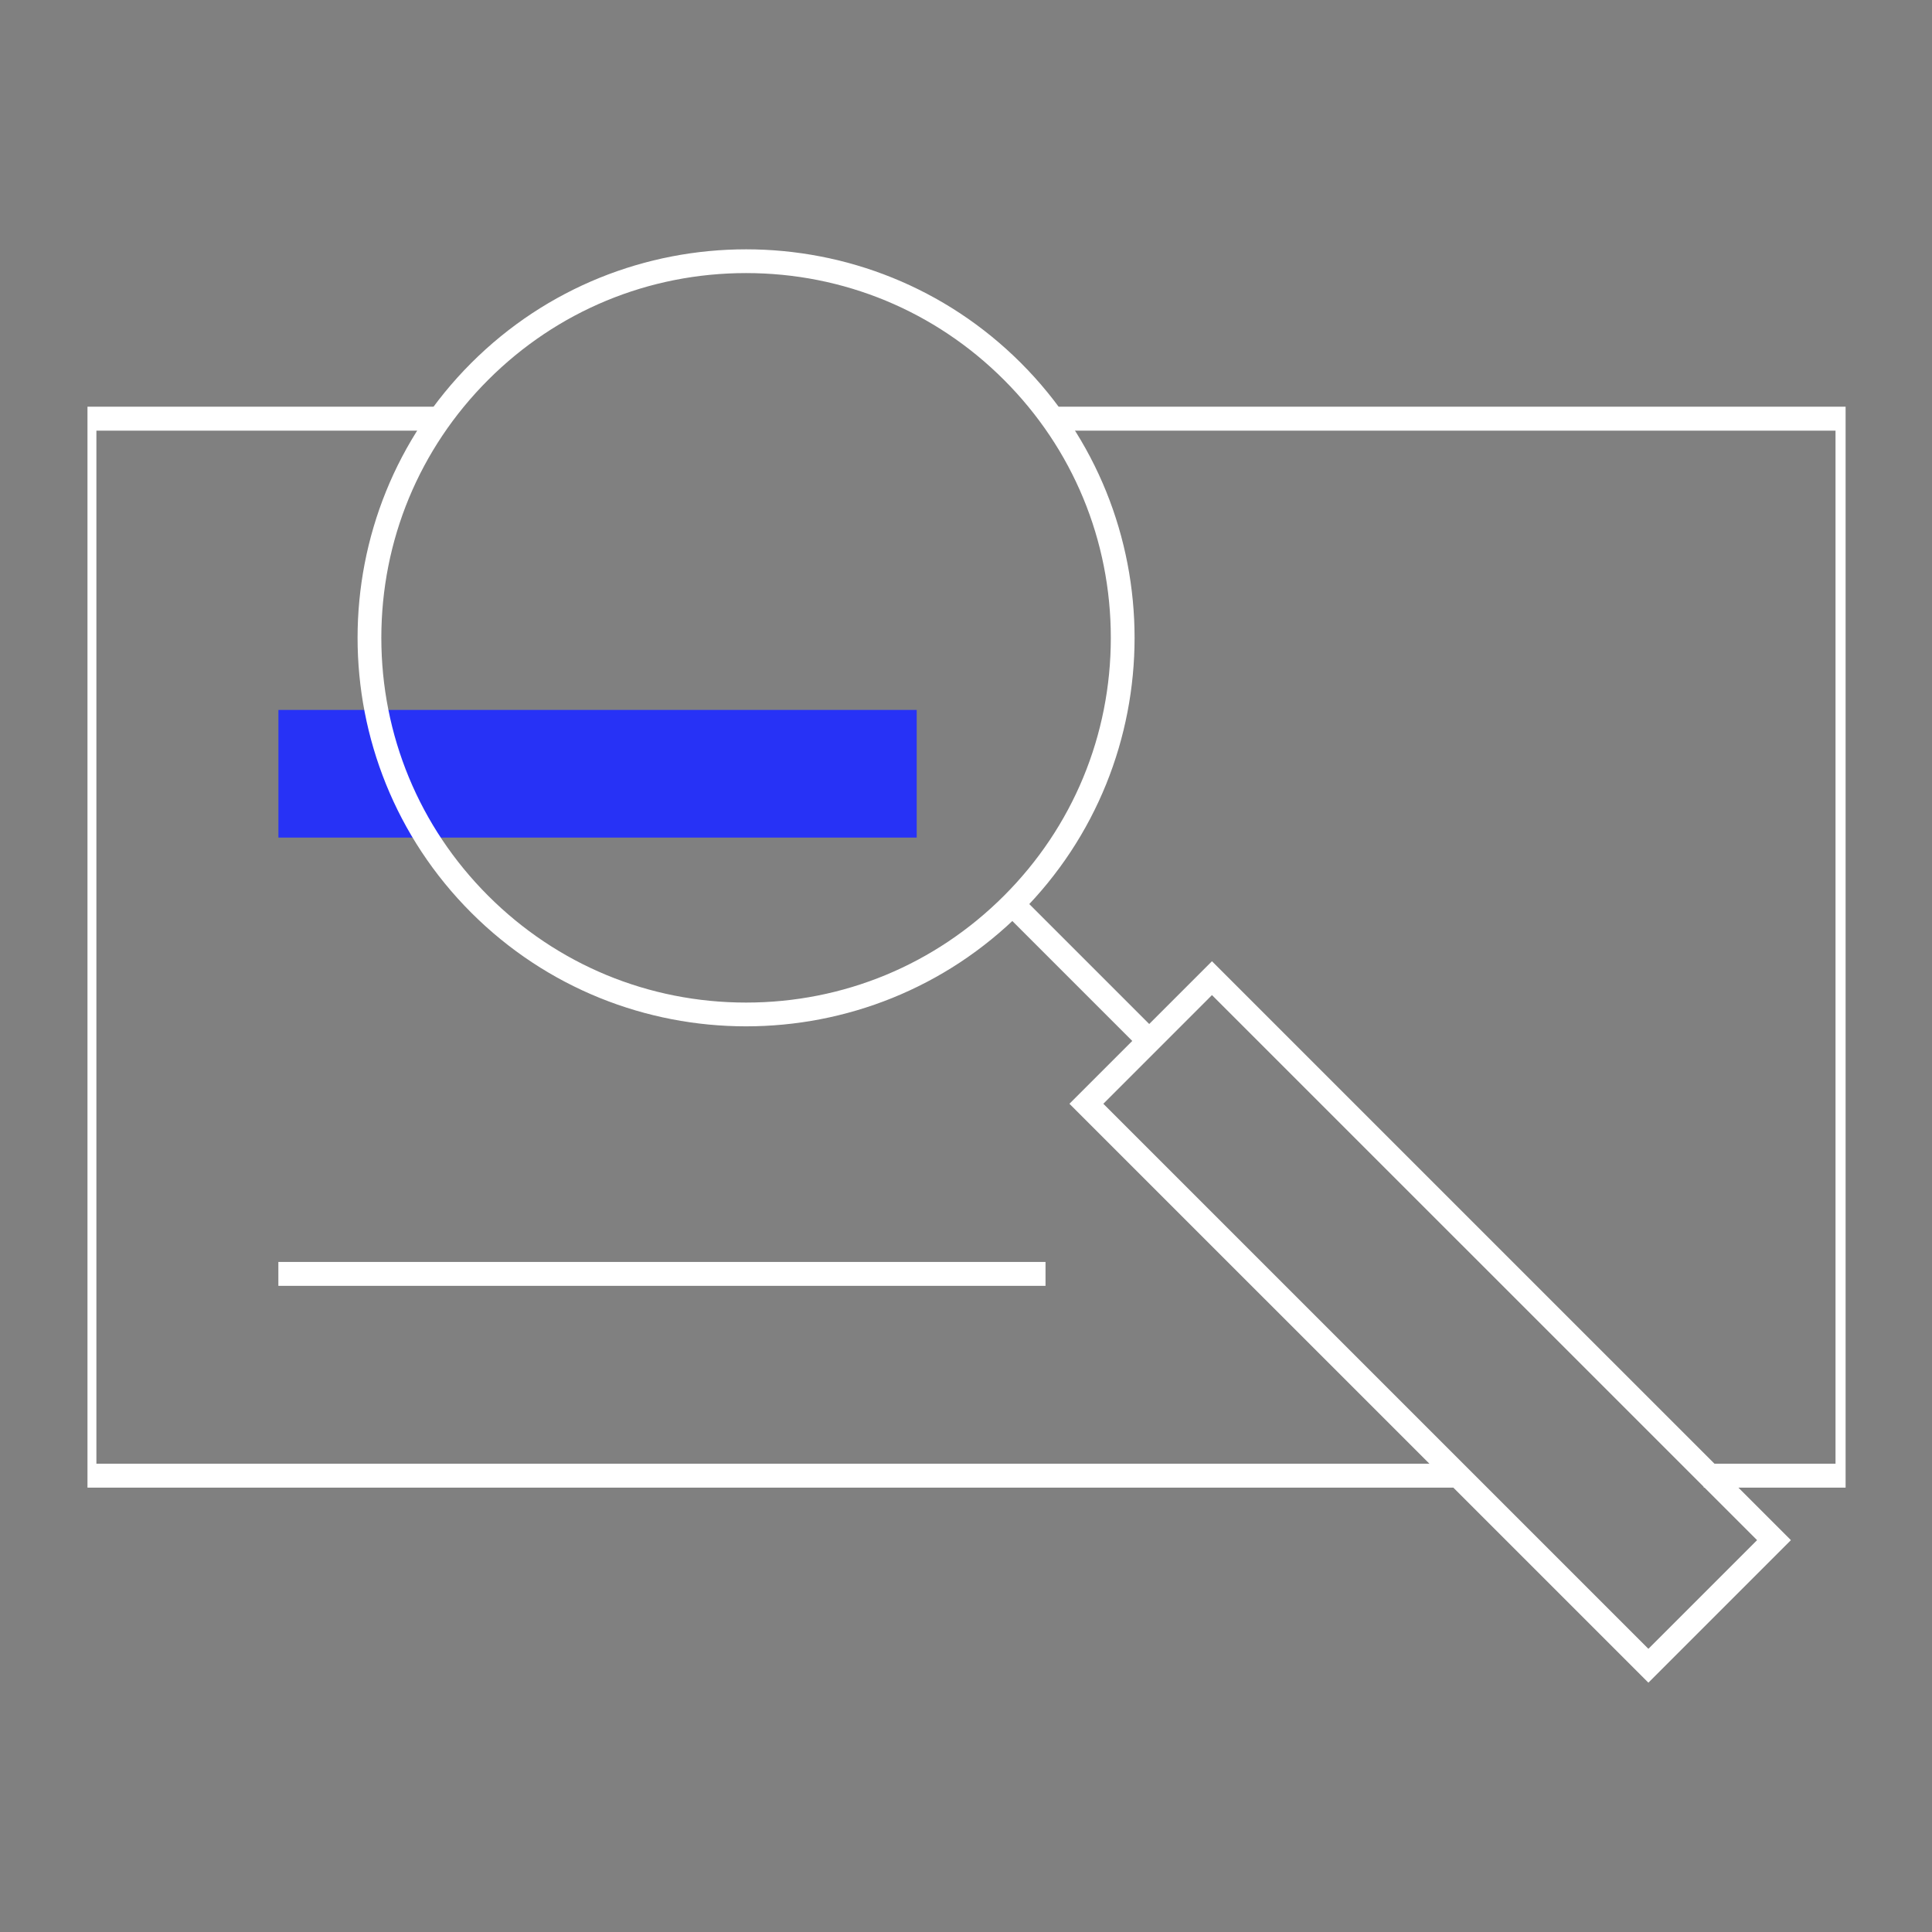
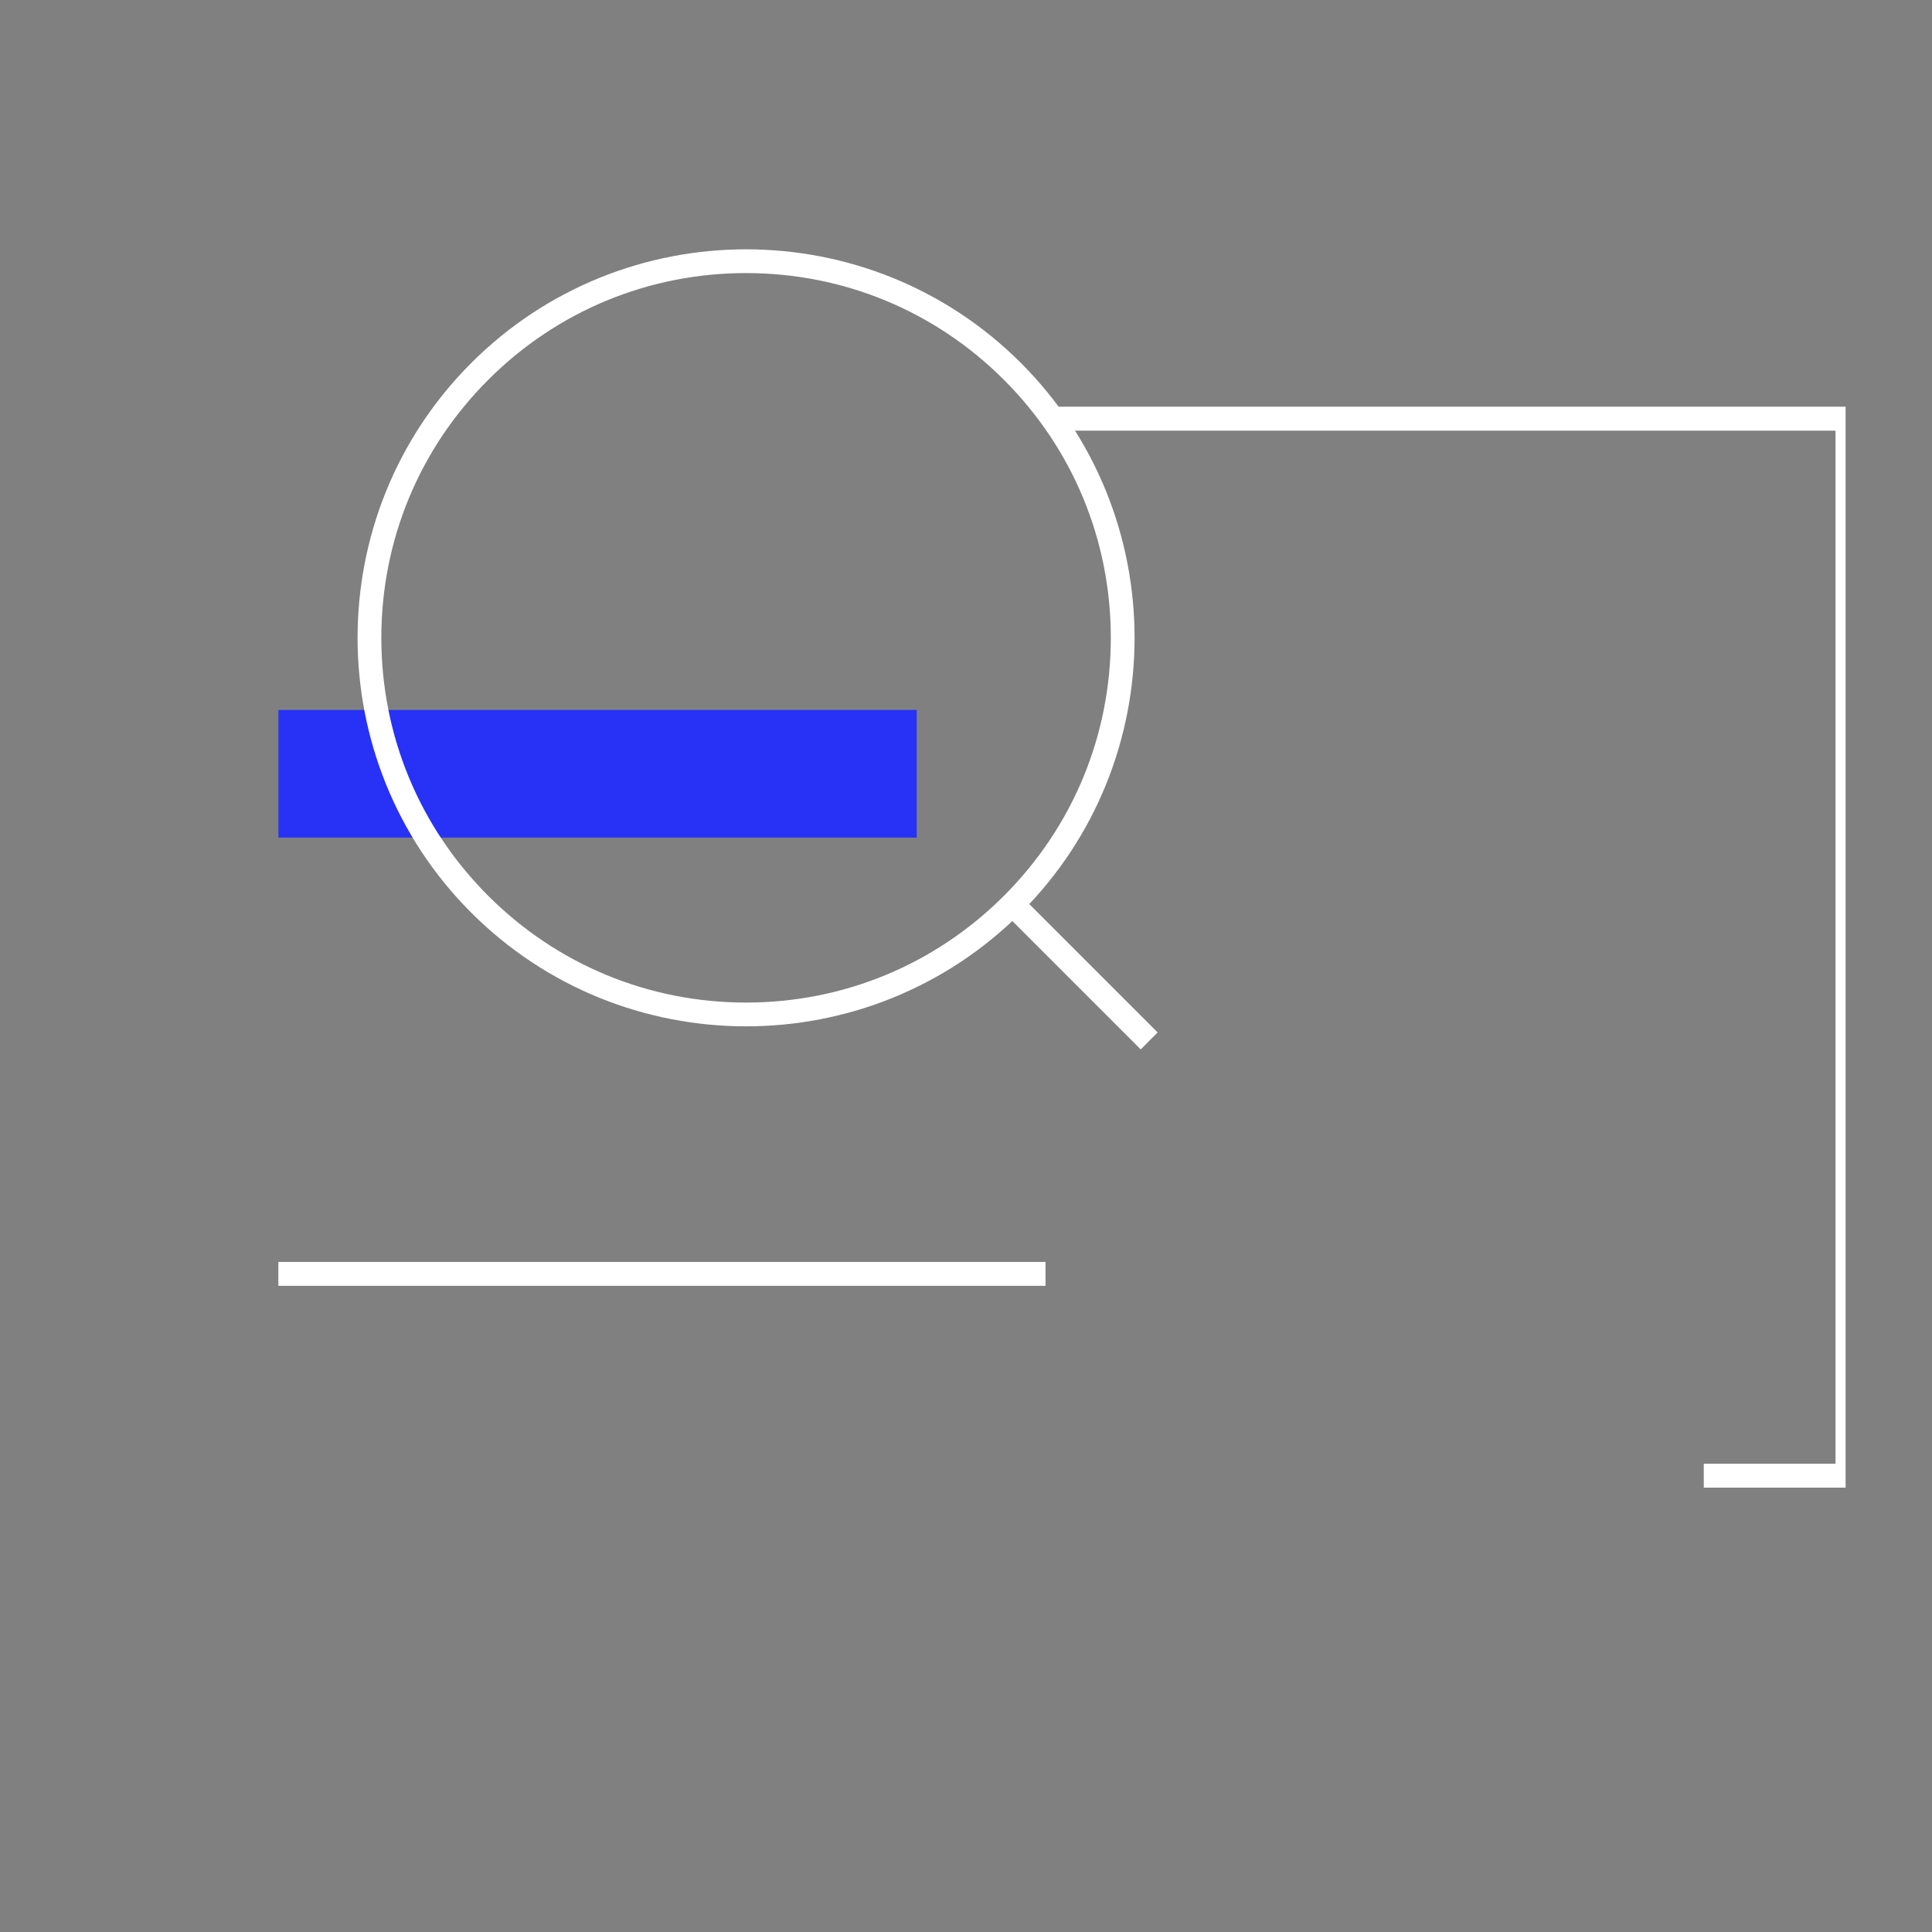
<svg xmlns="http://www.w3.org/2000/svg" width="500" zoomAndPan="magnify" viewBox="0 0 375 375" height="500" preserveAspectRatio="xMidYMid meet" version="1.0">
  <rect x="0" y="0" width="375" height="375" fill="#808080" stroke="none" />
  <defs>
    <clipPath id="33396cb632">
-       <path d="M 16.98 78 L 284 78 L 284 289 L 16.98 289 Z M 16.98 78 " clip-rule="nonzero" />
-     </clipPath>
+       </clipPath>
    <clipPath id="8c467c1dff">
      <path d="M 203 78 L 358.23 78 L 358.23 289 L 203 289 Z M 203 78 " clip-rule="nonzero" />
    </clipPath>
    <clipPath id="3edab46098">
      <path d="M 69 48.391 L 221 48.391 L 221 200 L 69 200 Z M 69 48.391 " clip-rule="nonzero" />
    </clipPath>
    <clipPath id="38b4cc1222">
      <path d="M 207 186 L 348 186 L 348 326.641 L 207 326.641 Z M 207 186 " clip-rule="nonzero" />
    </clipPath>
  </defs>
  <path fill="#2732f6" d="M 54.043 137.797 L 177.93 137.797 L 177.93 162.574 L 54.043 162.574 Z M 54.043 137.797 " fill-opacity="1" fill-rule="nonzero" />
  <g clip-path="url(#33396cb632)">
    <path fill="#ffffff" d="M 14.062 78.941 L 14.062 288.754 L 283.066 288.754 L 283.066 284.105 L 18.711 284.105 L 18.711 83.59 L 85.328 83.59 L 85.328 78.941 Z M 14.062 78.941 " fill-opacity="1" fill-rule="nonzero" />
  </g>
  <g clip-path="url(#8c467c1dff)">
    <path fill="#ffffff" d="M 360.922 288.754 L 330.703 288.754 L 330.703 284.105 L 356.273 284.105 L 356.273 83.586 L 203.68 83.586 L 203.68 78.938 L 360.922 78.938 Z M 360.922 288.754 " fill-opacity="1" fill-rule="nonzero" />
  </g>
  <path fill="#ffffff" d="M 54.031 244.941 L 202.934 244.941 L 202.934 249.582 L 54.031 249.582 Z M 54.031 244.941 " fill-opacity="1" fill-rule="nonzero" />
  <g clip-path="url(#3edab46098)">
    <path fill="#ffffff" d="M 144.812 53.004 C 125.898 53.004 108.121 60.367 94.75 73.738 C 81.379 87.109 74.016 104.887 74.016 123.801 C 74.016 142.715 81.379 160.492 94.75 173.863 C 108.121 187.234 125.898 194.598 144.812 194.598 C 163.727 194.598 181.504 187.234 194.875 173.863 C 208.246 160.492 215.609 142.715 215.609 123.801 C 215.609 104.887 208.246 87.109 194.875 73.738 C 181.504 60.367 163.727 53.004 144.812 53.004 M 144.812 199.211 C 125.492 199.211 106.176 191.859 91.469 177.152 C 62.051 147.734 62.051 99.867 91.469 70.457 C 120.891 41.039 168.746 41.039 198.164 70.457 C 227.574 99.867 227.574 147.734 198.164 177.152 C 183.449 191.859 164.133 199.211 144.812 199.211 " fill-opacity="1" fill-rule="nonzero" />
  </g>
  <g clip-path="url(#38b4cc1222)">
-     <path fill="#ffffff" d="M 214.156 214.242 L 319.953 320.035 L 341.047 298.941 L 235.242 193.148 Z M 319.953 326.605 L 207.578 214.242 L 235.242 186.578 L 347.613 298.941 Z M 319.953 326.605 " fill-opacity="1" fill-rule="nonzero" />
-   </g>
+     </g>
  <path fill="#ffffff" d="M 196.266 178.539 L 199.551 175.25 L 224.699 200.398 L 221.414 203.688 Z M 196.266 178.539 " fill-opacity="1" fill-rule="nonzero" />
</svg>